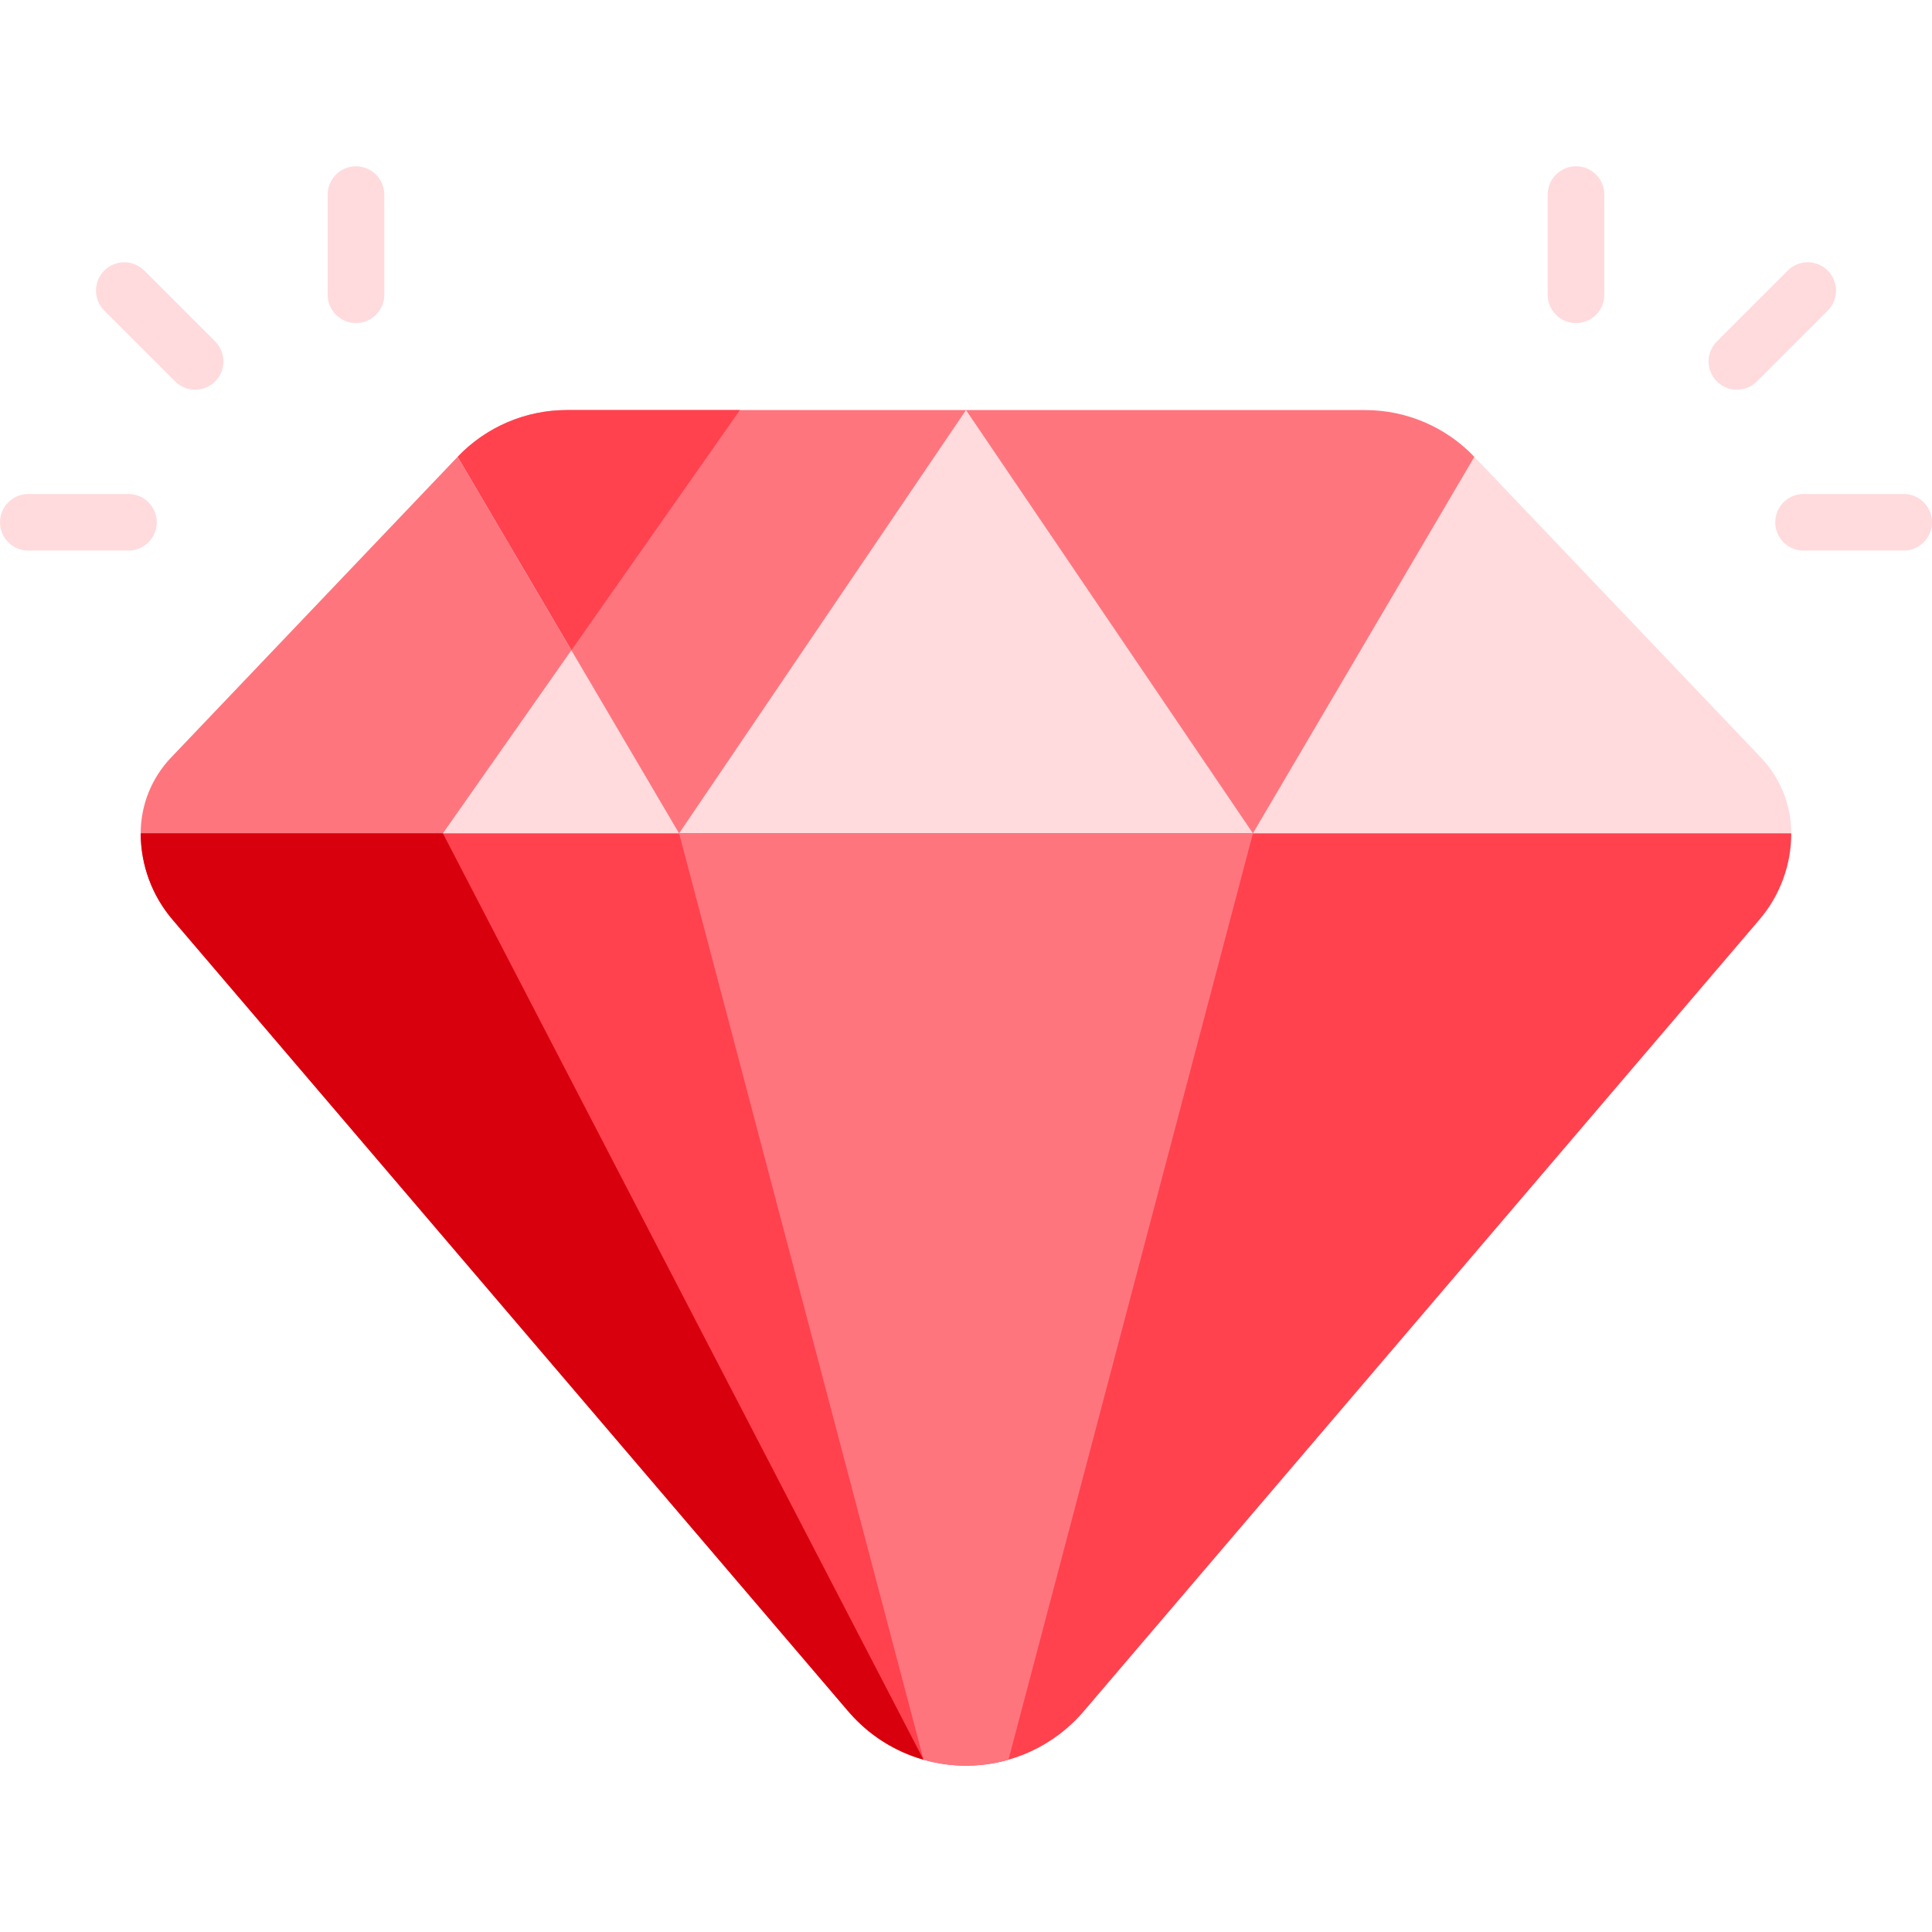
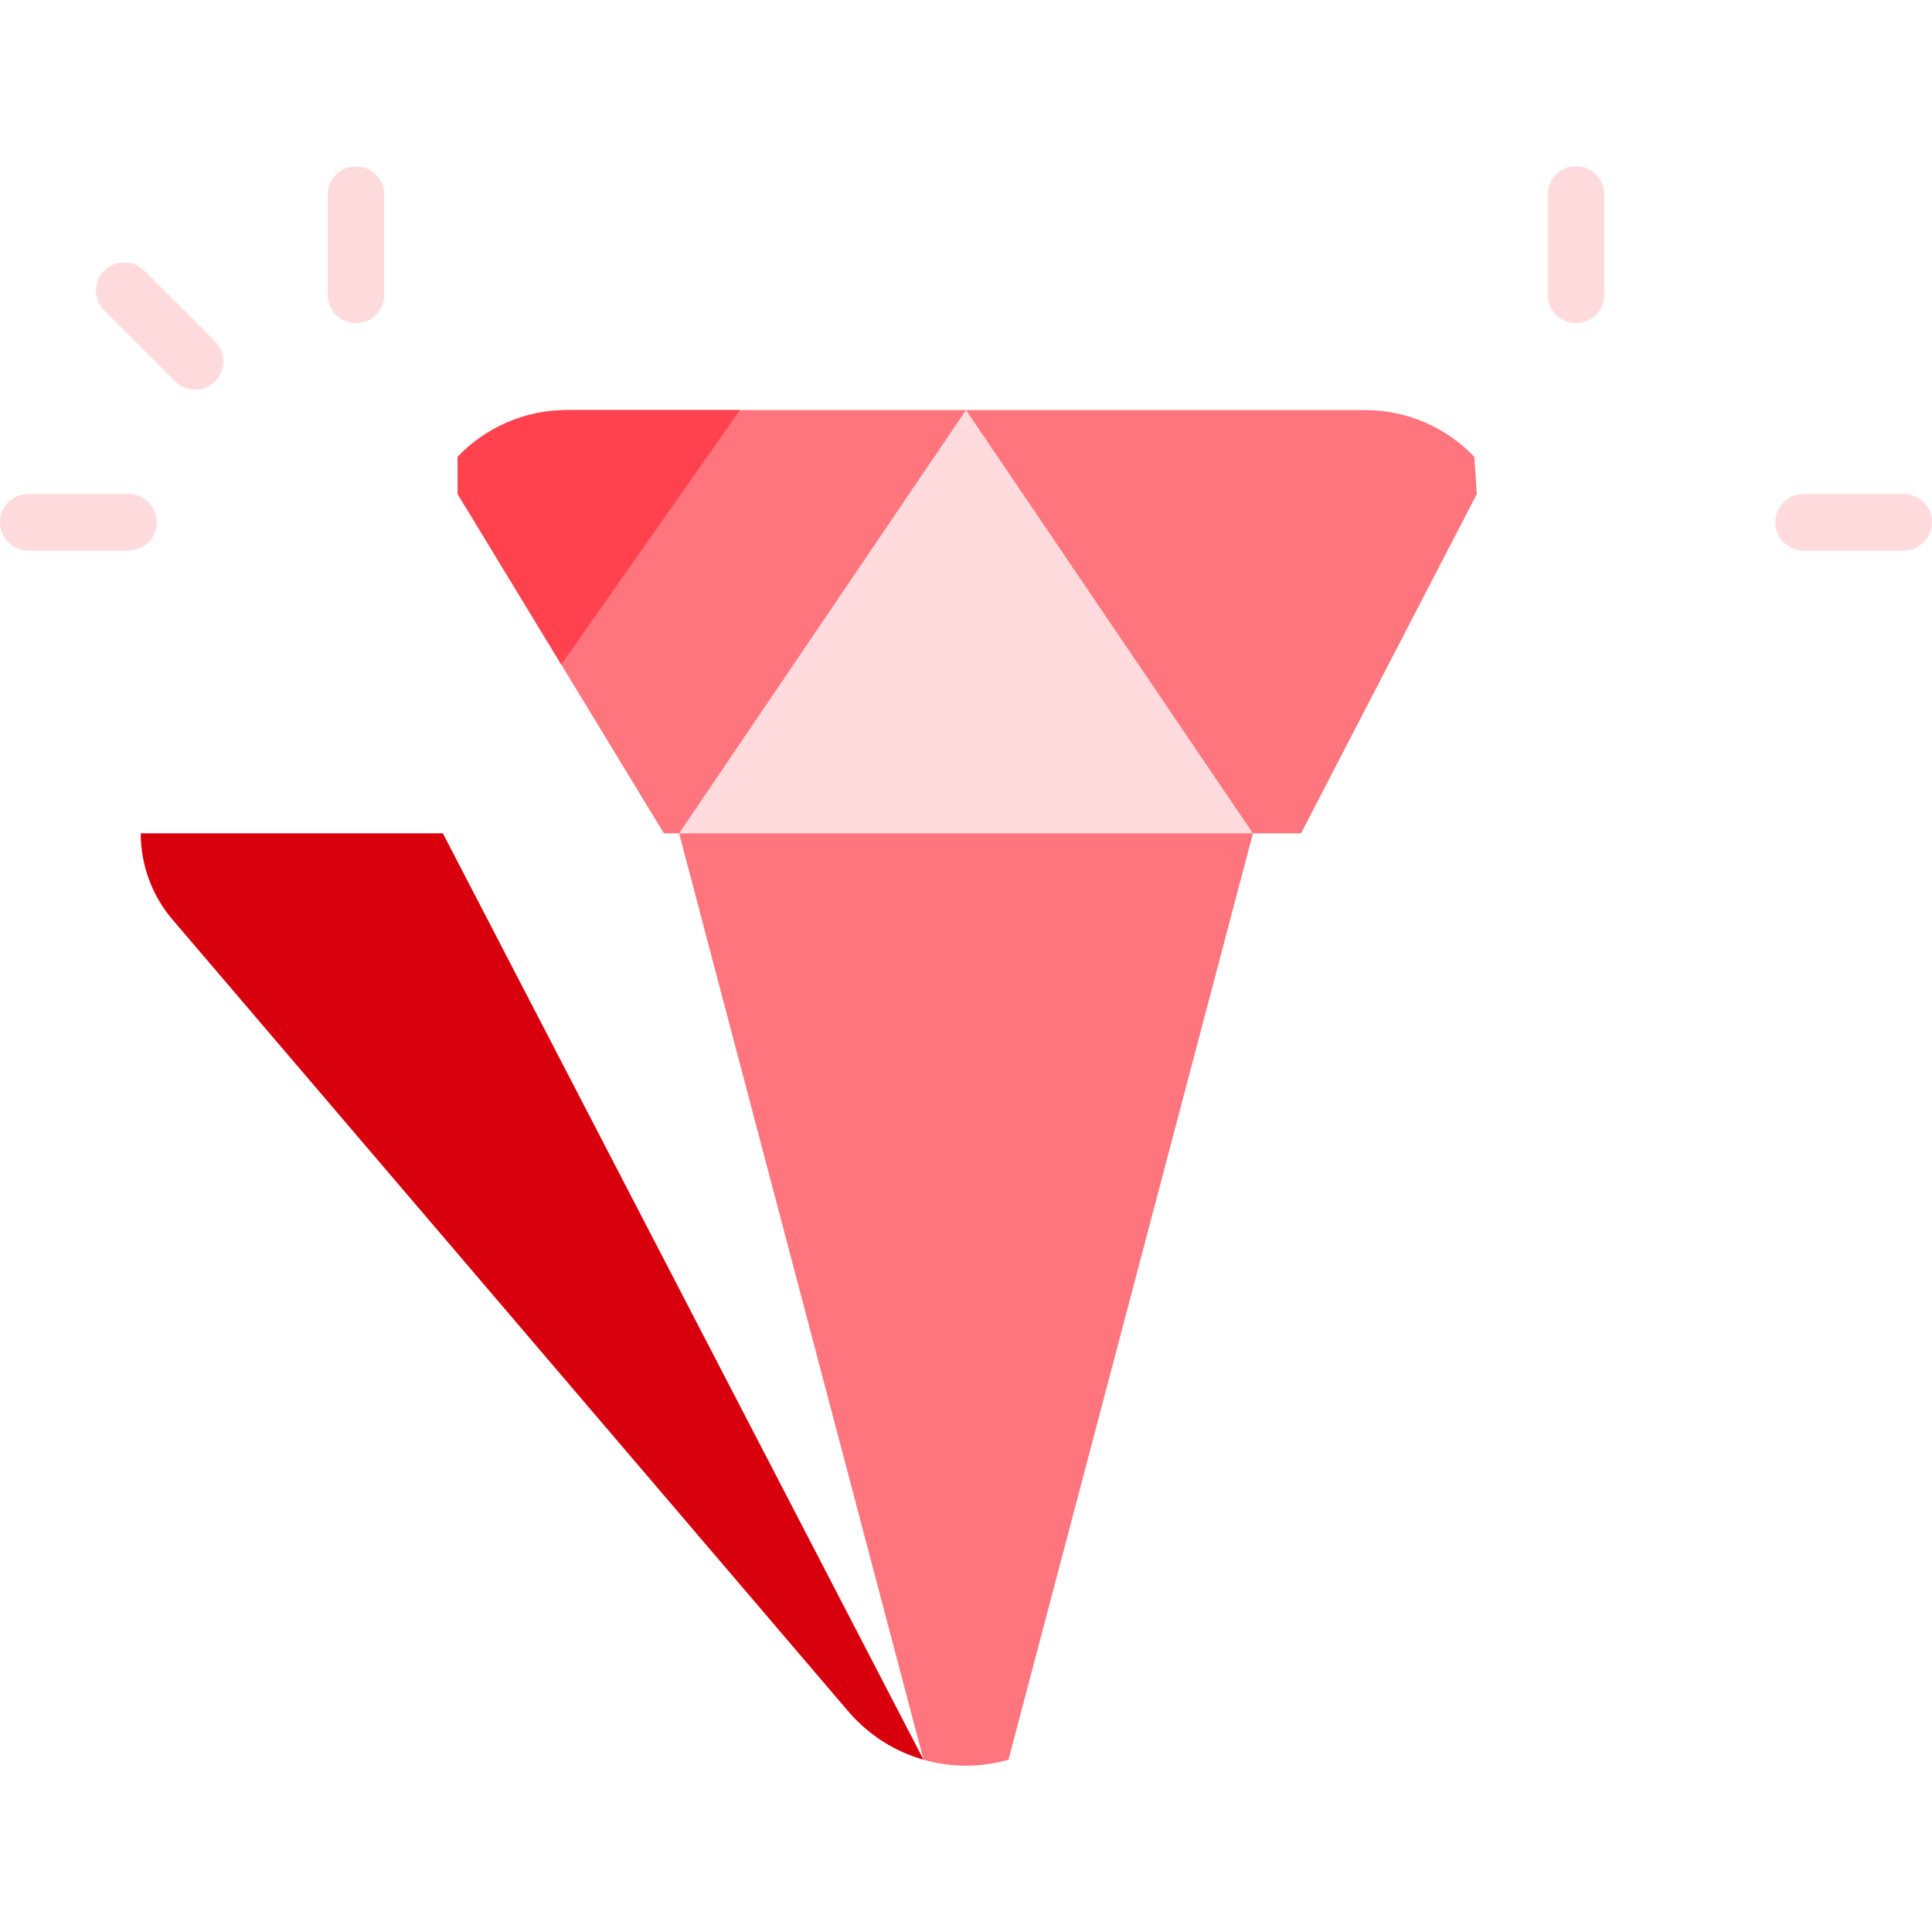
<svg xmlns="http://www.w3.org/2000/svg" width="56" height="56" viewBox="0 0 56 56" fill="none">
  <g clip-path="url(#clip0_58_7226)">
    <path d="M42.806 14.319L42.735 13.242C41.91 12.376 40.767 11.886 39.571 11.886H16.429C15.233 11.886 14.09 12.376 13.265 13.242V14.319L19.243 24.155H37.711L42.806 14.319Z" fill="#FF757E" />
    <path d="M16.429 11.886C15.233 11.886 14.09 12.376 13.265 13.241V14.319L16.27 19.263L21.447 11.886H16.429Z" fill="#FF424E" />
    <path d="M28 11.886L19.684 24.155L20.202 24.66H35.478L36.317 24.155L28 11.886Z" fill="#FFDBDD" />
-     <path d="M13.265 13.242L4.957 21.961C4.393 22.553 4.079 23.338 4.079 24.155L4.629 24.66H18.816L19.683 24.155L13.265 13.242Z" fill="#FFDBDD" />
-     <path d="M12.837 24.155L16.562 18.847L13.265 13.241L4.957 21.961C4.393 22.553 4.079 23.338 4.079 24.155L4.629 24.66H13.099L12.837 24.155Z" fill="#FF757E" />
    <path d="M55.18 15.959H52.276C51.823 15.959 51.456 15.592 51.456 15.139C51.456 14.686 51.823 14.319 52.276 14.319H55.18C55.633 14.319 56 14.686 56 15.139C56 15.592 55.633 15.959 55.18 15.959Z" fill="#FFDBDD" />
-     <path d="M49.765 11.056C49.444 10.735 49.444 10.216 49.765 9.896L51.818 7.843C52.138 7.522 52.657 7.522 52.978 7.843C53.298 8.163 53.298 8.682 52.978 9.003L50.925 11.056C50.604 11.376 50.085 11.376 49.765 11.056Z" fill="#FFDBDD" />
    <path d="M45.682 9.365C45.229 9.365 44.861 8.997 44.861 8.544V5.641C44.861 5.188 45.229 4.82 45.682 4.82C46.135 4.82 46.502 5.188 46.502 5.641V8.544C46.502 8.997 46.135 9.365 45.682 9.365Z" fill="#FFDBDD" />
    <path d="M3.724 15.959H0.82C0.367 15.959 0 15.592 0 15.139C0 14.686 0.367 14.319 0.82 14.319H3.724C4.177 14.319 4.544 14.686 4.544 15.139C4.544 15.592 4.177 15.959 3.724 15.959Z" fill="#FFDBDD" />
    <path d="M5.076 11.056L3.022 9.003C2.702 8.682 2.702 8.163 3.022 7.843C3.343 7.522 3.862 7.522 4.183 7.843L6.236 9.896C6.556 10.216 6.556 10.736 6.236 11.056C5.915 11.376 5.396 11.376 5.076 11.056Z" fill="#FFDBDD" />
    <path d="M10.318 9.365C9.865 9.365 9.498 8.997 9.498 8.544V5.641C9.498 5.188 9.865 4.82 10.318 4.82C10.771 4.82 11.139 5.188 11.139 5.641V8.544C11.139 8.997 10.771 9.365 10.318 9.365Z" fill="#FFDBDD" />
-     <path d="M51.921 24.155C51.921 23.338 51.606 22.553 51.043 21.961L42.735 13.241L36.316 24.155L36.954 24.66H51.501L51.921 24.155Z" fill="#FFDBDD" />
-     <path d="M4.079 24.155C4.079 25.072 4.406 25.959 5.001 26.656L24.59 49.607C25.442 50.605 26.688 51.179 28 51.179C29.312 51.179 30.558 50.605 31.409 49.607L50.998 26.656C51.594 25.959 51.921 25.072 51.921 24.155H4.079Z" fill="#FF424E" />
    <path d="M12.837 24.155H4.079C4.079 25.072 4.406 25.959 5.001 26.656L24.59 49.607C25.169 50.285 25.93 50.767 26.769 51.006L12.837 24.155Z" fill="#D9000D" />
    <path d="M28 51.179C28.421 51.179 28.835 51.12 29.231 51.007L36.317 24.155H19.684L26.769 51.007C27.166 51.12 27.579 51.179 28 51.179Z" fill="#FF757E" />
  </g>
  <defs>
    <clipPath id="clip0_58_7226">
      <rect width="56" height="56" fill="white" />
    </clipPath>
  </defs>
</svg>